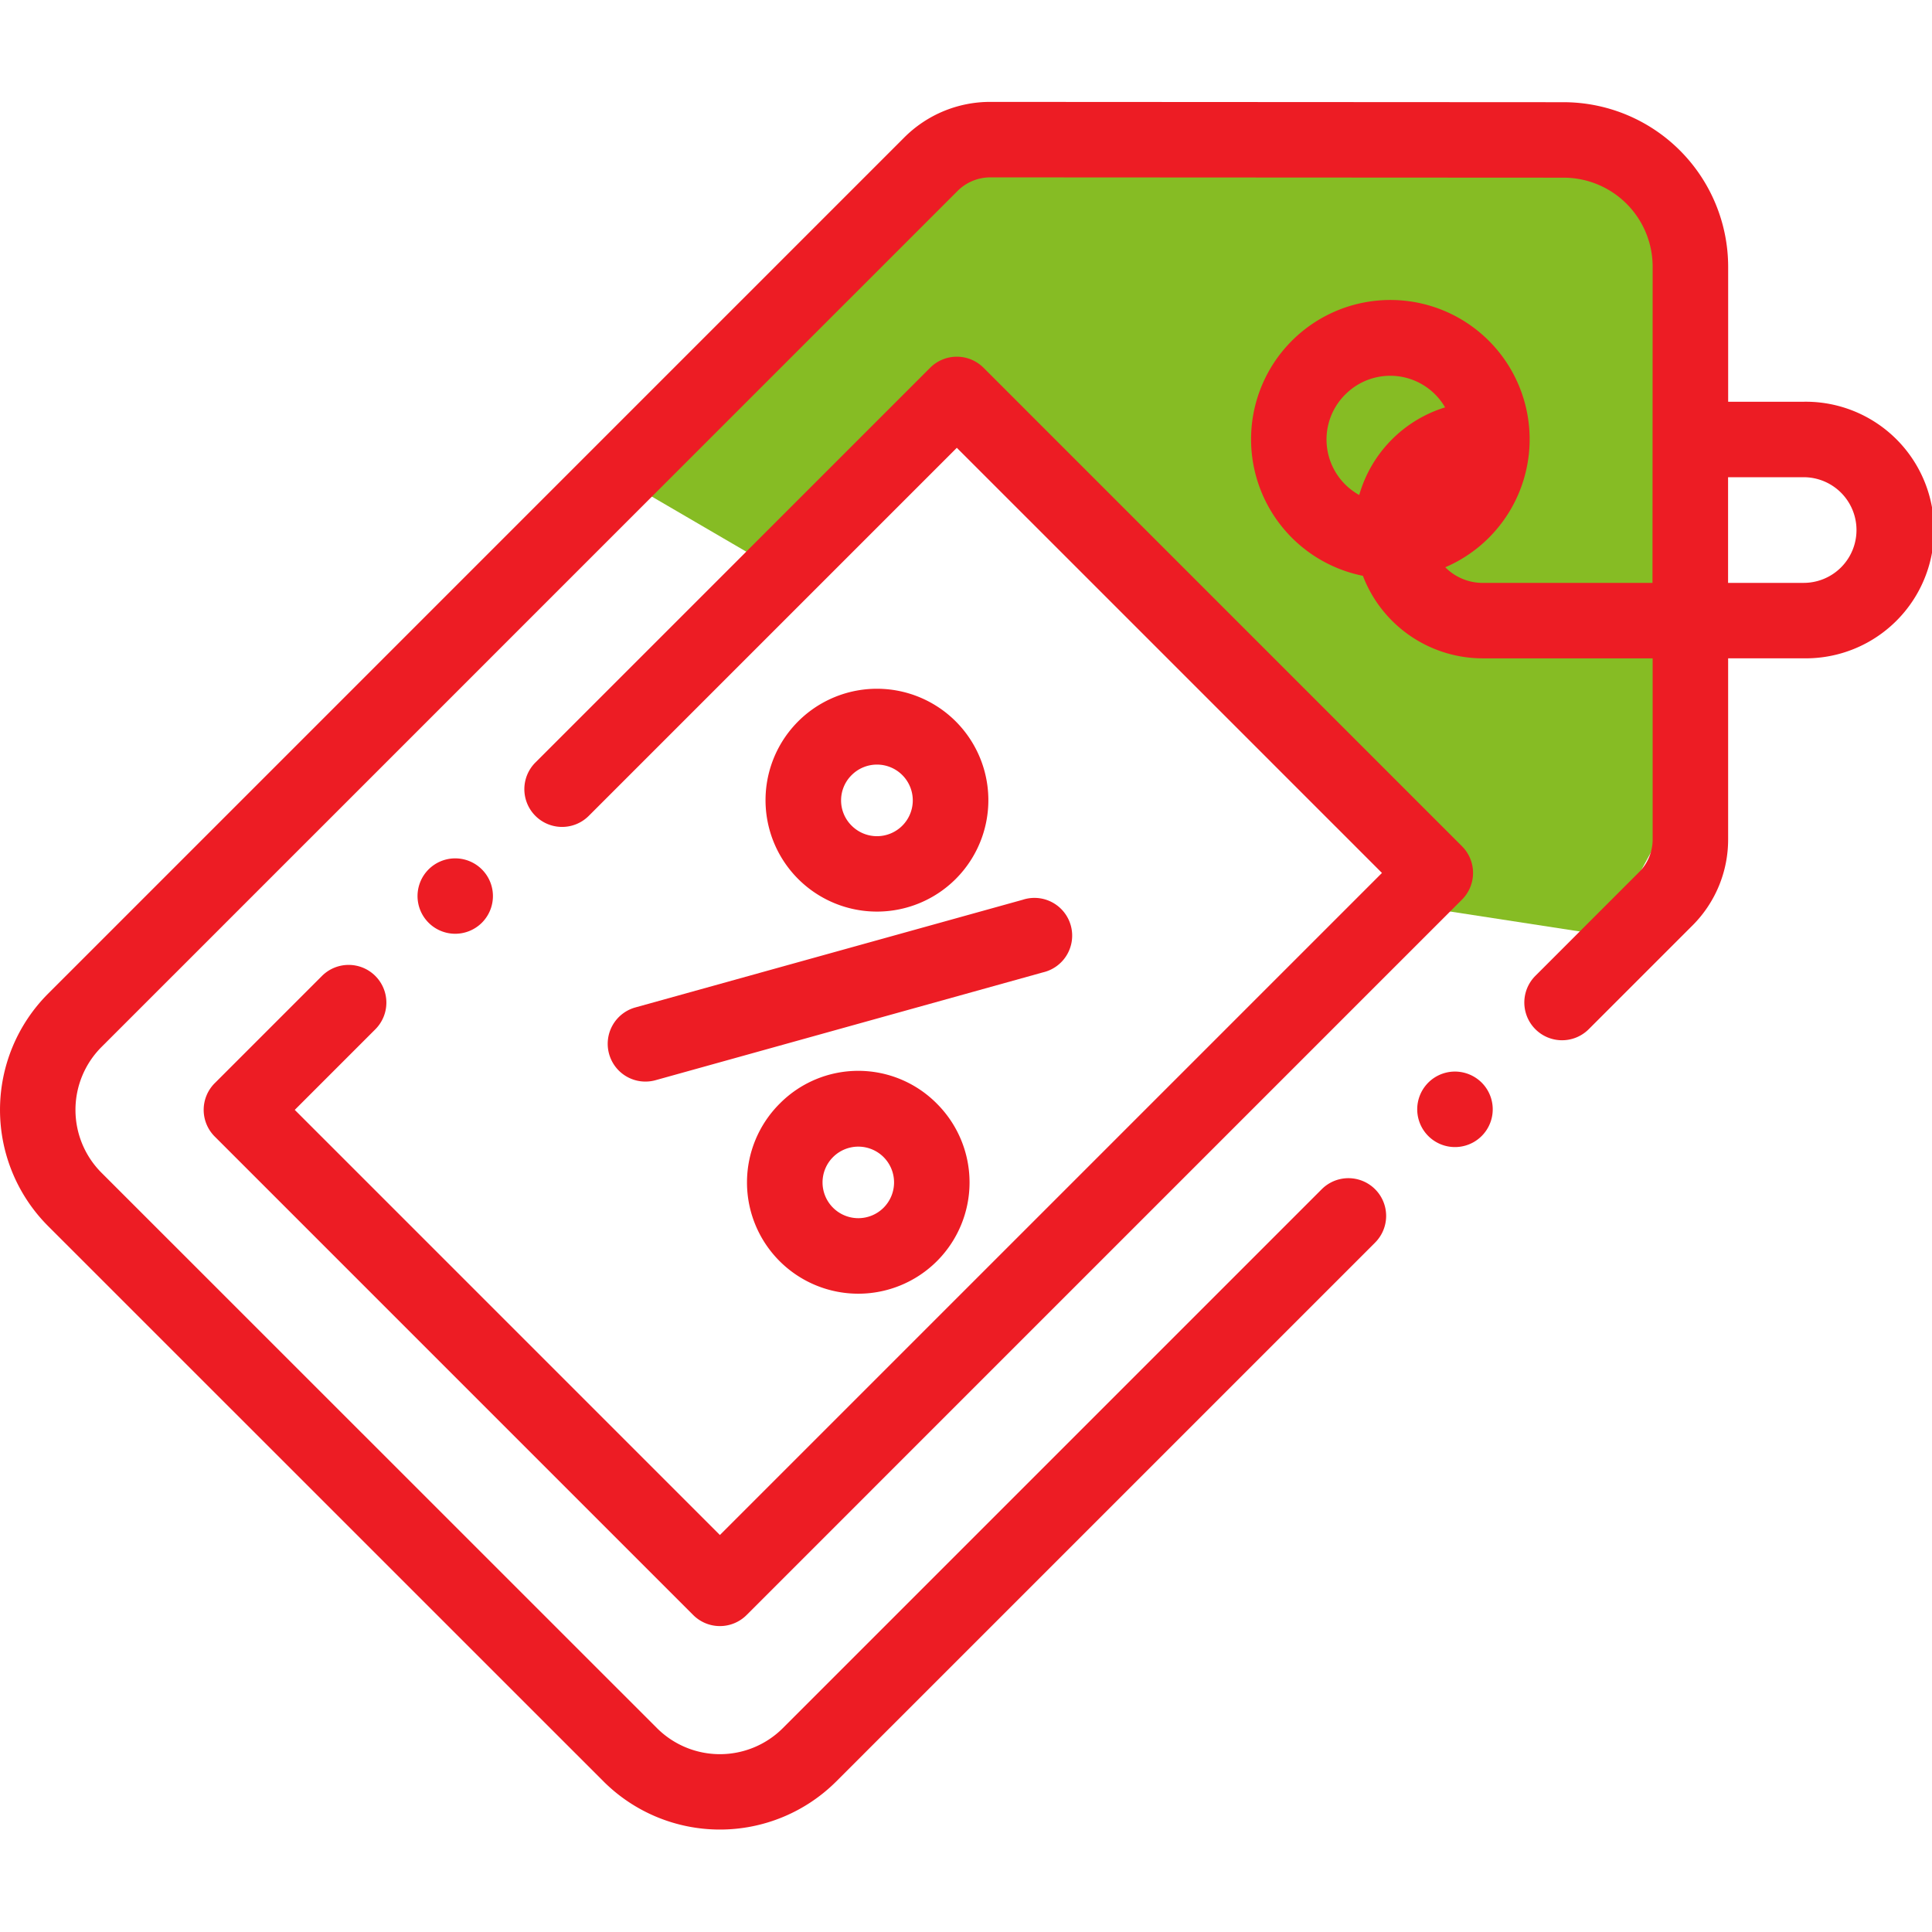
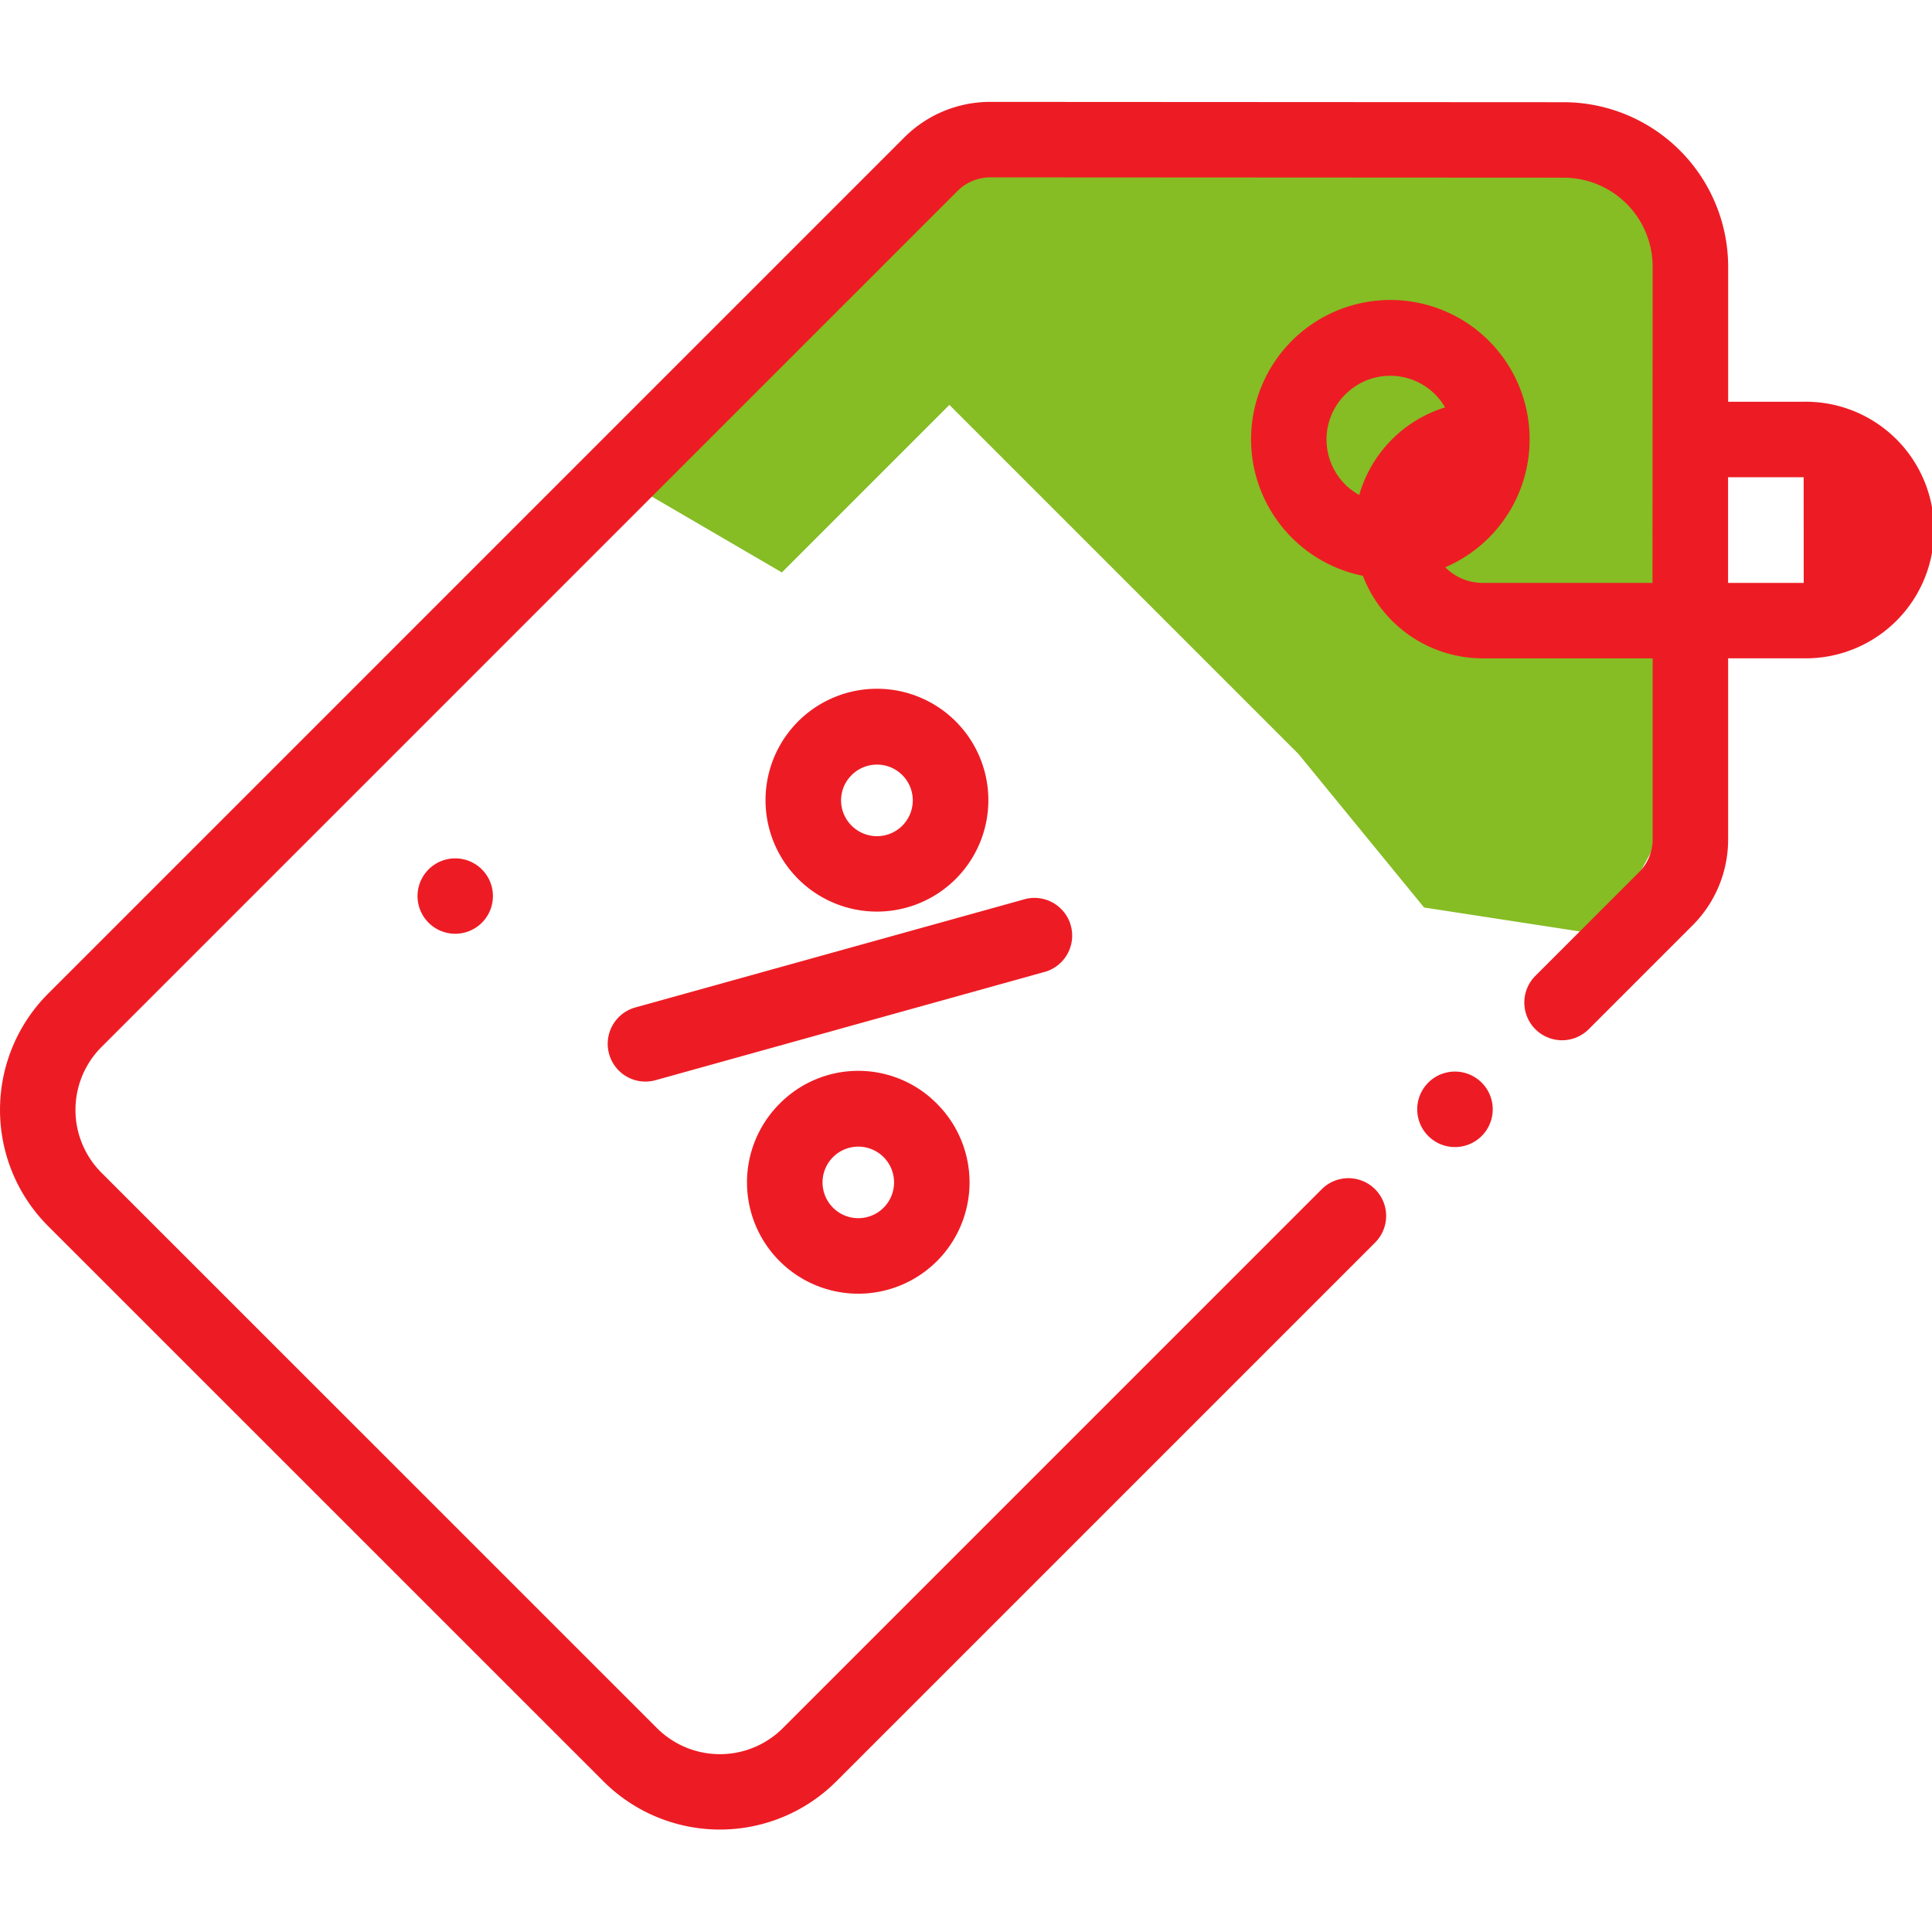
<svg xmlns="http://www.w3.org/2000/svg" viewBox="0 0 69.189 69.189" height="69.189" width="69.189">
  <defs>
    <clipPath id="clip-path">
      <rect fill="#fff" height="69.189" width="69.189" data-name="Rectangle 8" id="Rectangle_8" />
    </clipPath>
  </defs>
  <g clip-path="url(#clip-path)" id="icon-1">
    <path fill="#86bc24" d="M44,5H34L22,17l6,3.5,6-6L46.5,27,51,32.5l6.5,1,3-5.5V9l-5-4Z" data-name="Path 61" id="Path_61" />
-     <path fill="#ed1c24" d="M64.595,14.388H61.889l0-4.836A5.9,5.9,0,0,0,56.006,3.66L35.474,3.649h0A4.348,4.348,0,0,0,32.377,4.93L1.725,35.583a5.889,5.889,0,0,0,0,8.328L21.617,63.8a5.9,5.9,0,0,0,8.328,0l19.3-19.3a1.351,1.351,0,1,0-1.911-1.911l-19.3,19.3a3.189,3.189,0,0,1-4.505,0L3.636,42a3.186,3.186,0,0,1,0-4.506L34.288,6.842a1.663,1.663,0,0,1,1.184-.49h0L56,6.363a3.19,3.19,0,0,1,3.185,3.188l-.006,11.324H53.1a1.887,1.887,0,0,1-1.342-.56,4.988,4.988,0,1,0-2.95.306A4.6,4.6,0,0,0,53.1,23.577h6.085l0,6.478a1.659,1.659,0,0,1-.49,1.182l-3.71,3.71a1.351,1.351,0,1,0,1.911,1.911l3.71-3.71a4.349,4.349,0,0,0,1.282-3.092l0-6.48h2.711a4.595,4.595,0,1,0,0-9.189Zm-16.418-.26a2.27,2.27,0,0,1,3.575.461,4.613,4.613,0,0,0-3.075,3.138,2.272,2.272,0,0,1-.5-3.6Zm16.418,6.746H61.886l0-3.784h2.707a1.892,1.892,0,1,1,0,3.784Z" data-name="Path 62" id="Path_62" />
+     <path fill="#ed1c24" d="M64.595,14.388H61.889l0-4.836A5.9,5.9,0,0,0,56.006,3.66L35.474,3.649h0A4.348,4.348,0,0,0,32.377,4.93L1.725,35.583a5.889,5.889,0,0,0,0,8.328L21.617,63.8a5.9,5.9,0,0,0,8.328,0l19.3-19.3a1.351,1.351,0,1,0-1.911-1.911l-19.3,19.3a3.189,3.189,0,0,1-4.505,0L3.636,42a3.186,3.186,0,0,1,0-4.506L34.288,6.842a1.663,1.663,0,0,1,1.184-.49h0L56,6.363a3.19,3.19,0,0,1,3.185,3.188l-.006,11.324H53.1a1.887,1.887,0,0,1-1.342-.56,4.988,4.988,0,1,0-2.95.306A4.6,4.6,0,0,0,53.1,23.577h6.085l0,6.478a1.659,1.659,0,0,1-.49,1.182l-3.71,3.71a1.351,1.351,0,1,0,1.911,1.911l3.71-3.71a4.349,4.349,0,0,0,1.282-3.092l0-6.48h2.711a4.595,4.595,0,1,0,0-9.189Zm-16.418-.26a2.27,2.27,0,0,1,3.575.461,4.613,4.613,0,0,0-3.075,3.138,2.272,2.272,0,0,1-.5-3.6Zm16.418,6.746H61.886l0-3.784h2.707Z" data-name="Path 62" id="Path_62" />
    <path fill="#ed1c24" d="M21.813,37.744a1.35,1.35,0,0,0,1.664.94l13.872-3.861a1.351,1.351,0,1,0-.725-2.6L22.752,36.079A1.352,1.352,0,0,0,21.813,37.744Z" data-name="Path 63" id="Path_63" />
    <path fill="#ed1c24" d="M27.919,39.527a3.985,3.985,0,1,0,5.635,0A3.958,3.958,0,0,0,27.919,39.527Zm3.724,3.724a1.281,1.281,0,1,1,0-1.813A1.283,1.283,0,0,1,31.643,43.251Z" data-name="Path 64" id="Path_64" />
    <path fill="#ed1c24" d="M34.223,31.481a3.99,3.99,0,1,0-2.818,1.165A3.989,3.989,0,0,0,34.223,31.481ZM30.5,27.757a1.282,1.282,0,1,1,0,1.813A1.273,1.273,0,0,1,30.5,27.757Z" data-name="Path 65" id="Path_65" />
-     <path fill="#ed1c24" d="M13.441,34.951a1.351,1.351,0,0,0-1.911,0l-3.84,3.84a1.351,1.351,0,0,0,0,1.911L24.826,57.838a1.352,1.352,0,0,0,1.911,0L52.357,32.217a1.351,1.351,0,0,0,0-1.911L35.222,13.17a1.351,1.351,0,0,0-1.911,0L19.174,27.307a1.351,1.351,0,0,0,1.911,1.911L34.266,16.037,49.491,31.262l-23.71,23.71L10.556,39.747l2.884-2.884A1.351,1.351,0,0,0,13.441,34.951Z" data-name="Path 66" id="Path_66" />
    <path fill="#ed1c24" d="M52.111,38.375a1.352,1.352,0,1,0,.955.4A1.361,1.361,0,0,0,52.111,38.375Z" data-name="Path 67" id="Path_67" />
    <path fill="#ed1c24" d="M17.262,33.04a1.35,1.35,0,1,0-.955.4A1.353,1.353,0,0,0,17.262,33.04Z" data-name="Path 68" id="Path_68" />
  </g>
</svg>